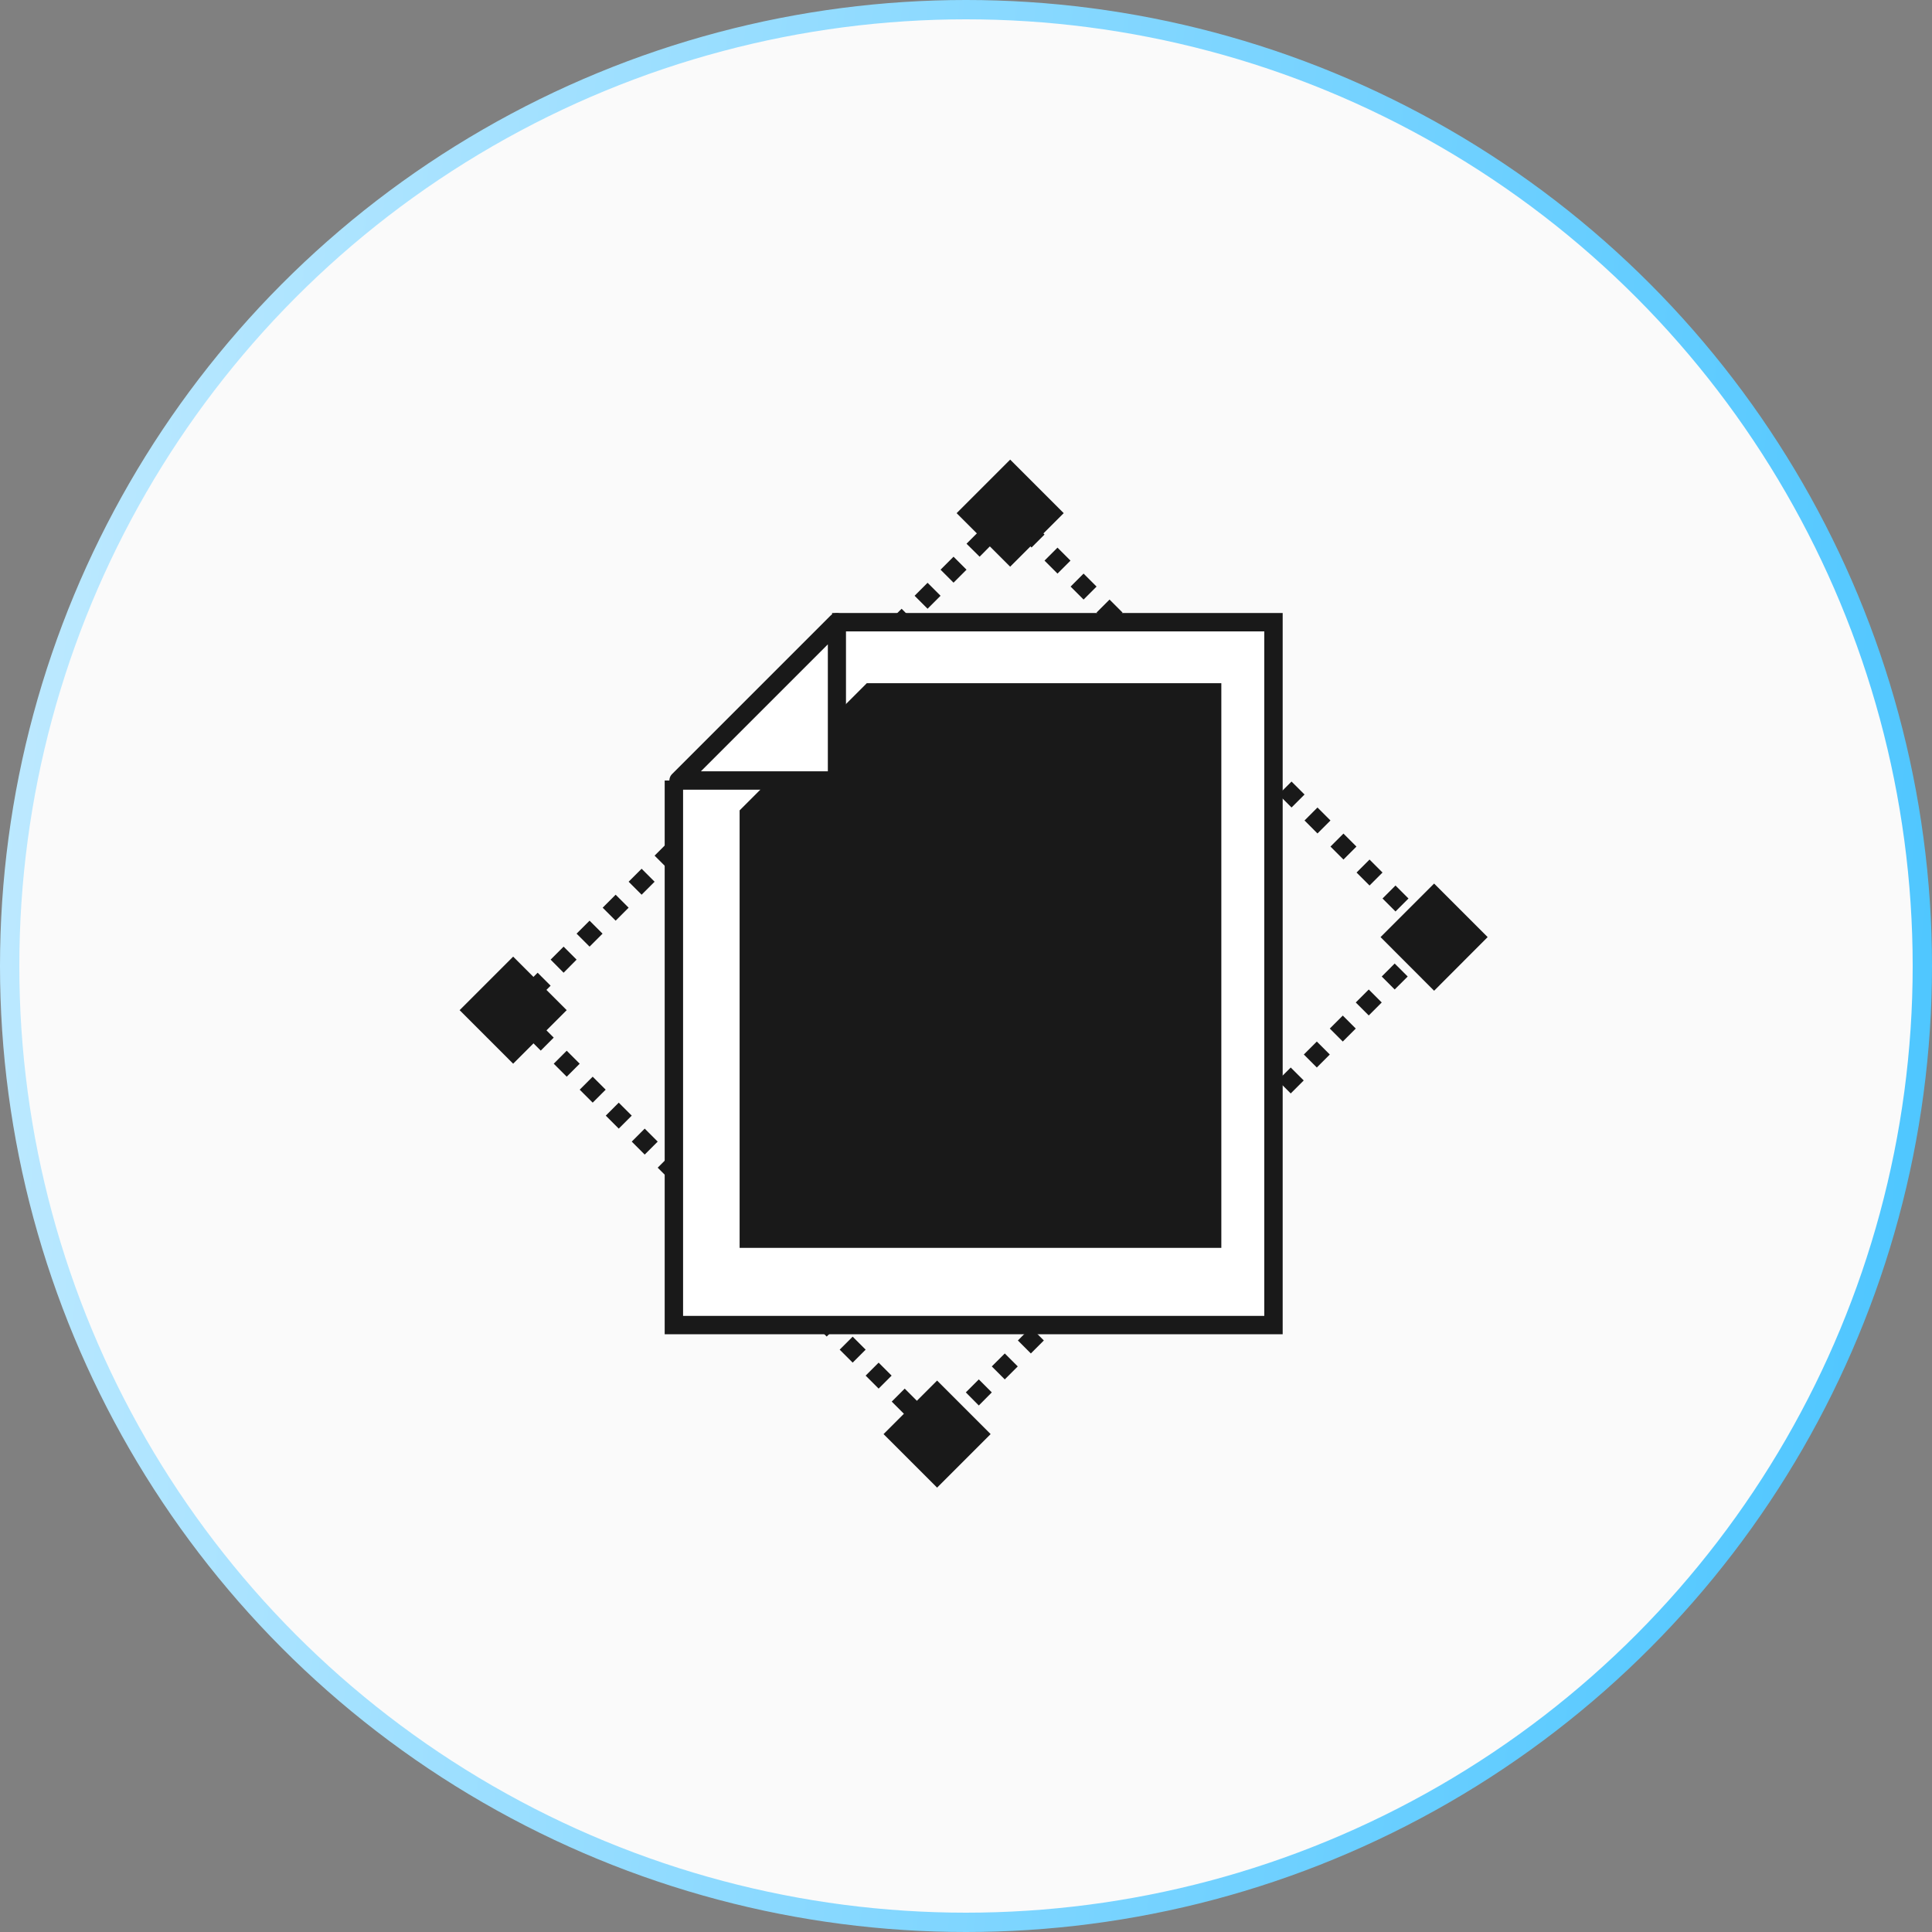
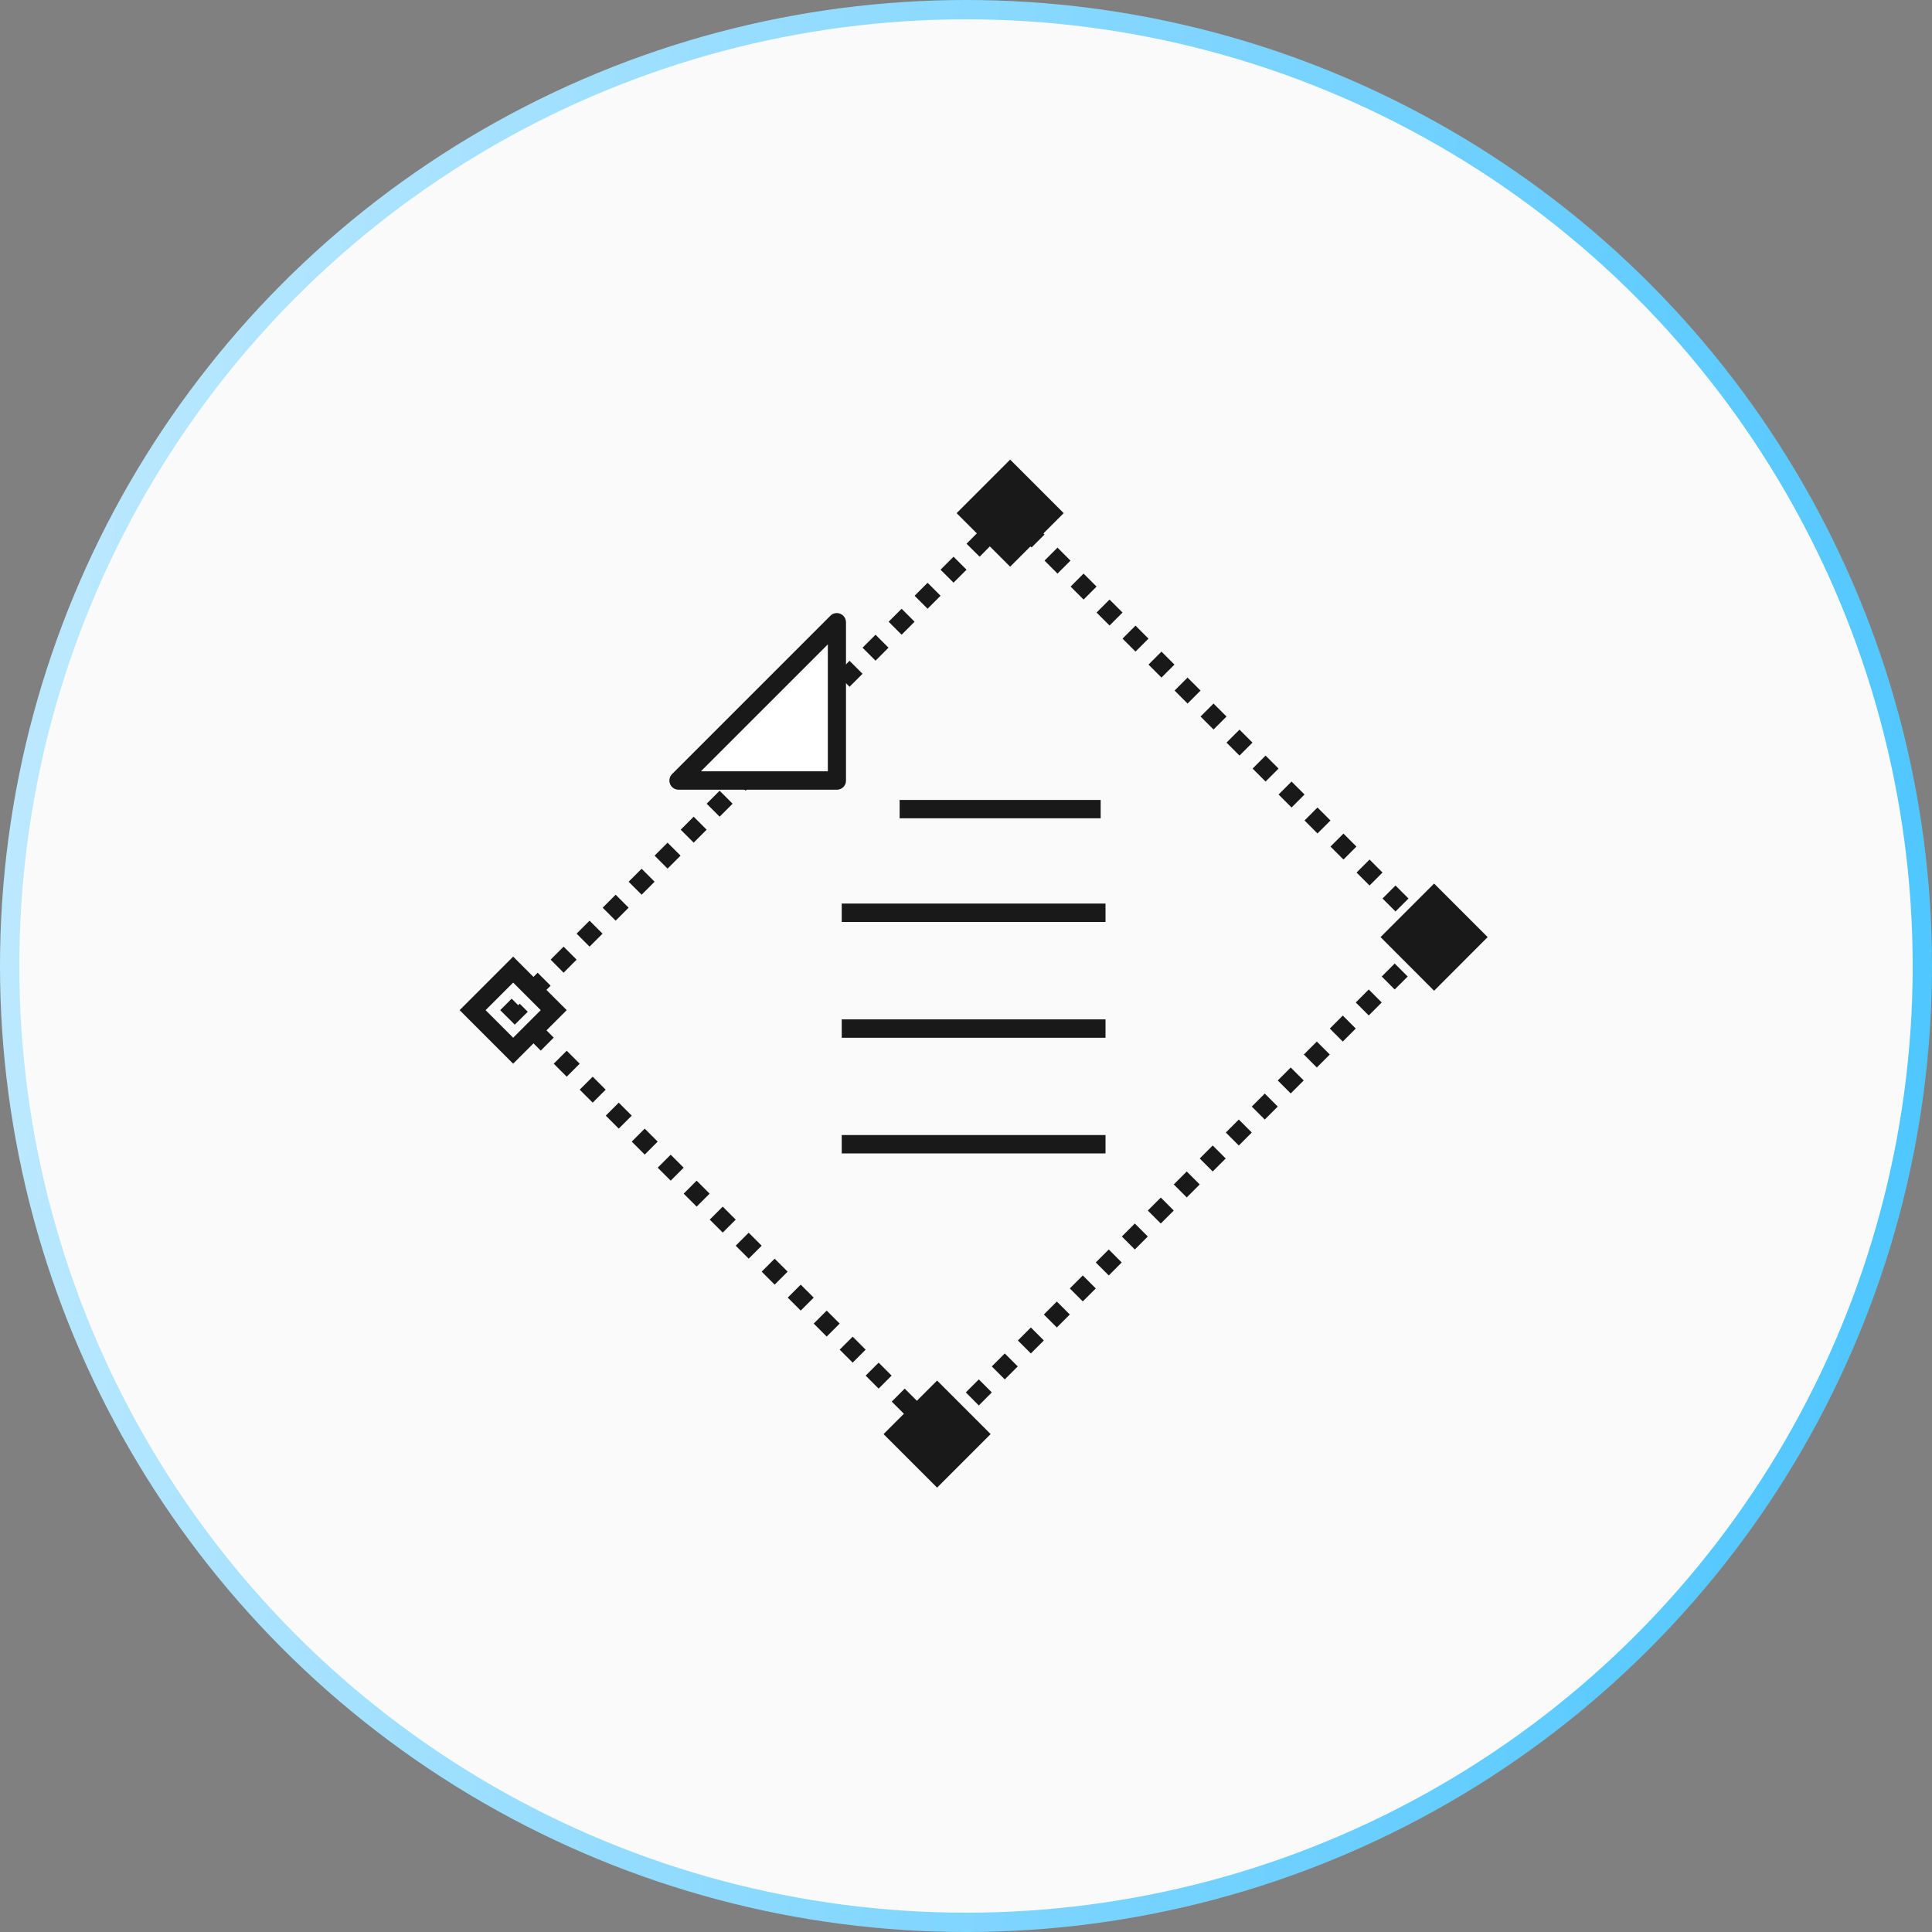
<svg xmlns="http://www.w3.org/2000/svg" width="100" height="100" viewBox="0 0 100 100" fill="none">
  <rect x="0" y="0" width="100" height="100" fill="#808080" stroke="none" />
  <circle cx="50" cy="50" r="49.5" fill="#FAFAFA" stroke="url(#paint0_linear_665_919)" />
  <path d="M48.171 74.562L47.499 73.89L48.171 73.218L48.843 73.89L48.171 74.562ZM49.319 74.092L48.647 73.42L49.319 72.748L49.991 73.42L49.319 74.092ZM46.828 73.218L46.156 72.546L46.828 71.874L47.499 72.546L46.828 73.218ZM50.663 72.748L49.991 72.07L50.663 71.398L51.335 72.07L50.663 72.748ZM45.478 71.874L44.806 71.202L45.478 70.53L46.15 71.202L45.478 71.874ZM52.007 71.398L51.335 70.726L52.007 70.055L52.679 70.726L52.007 71.398ZM44.134 70.53L43.462 69.858L44.134 69.186L44.806 69.858L44.134 70.53ZM53.357 70.055L52.685 69.382L53.357 68.71L54.029 69.382L53.357 70.055ZM42.79 69.18L42.118 68.508L42.79 67.836L43.462 68.508L42.79 69.18ZM54.701 68.71L54.029 68.039L54.701 67.367L55.373 68.039L54.701 68.71ZM41.446 67.836L40.774 67.164L41.446 66.493L42.118 67.164L41.446 67.836ZM56.045 67.361L55.373 66.689L56.045 66.017L56.717 66.689L56.045 67.361ZM40.096 66.493L39.424 65.82L40.096 65.149L40.768 65.82L40.096 66.493ZM57.389 66.017L56.717 65.345L57.389 64.673L58.06 65.345L57.389 66.017ZM38.752 65.149L38.08 64.477L38.752 63.805L39.424 64.477L38.752 65.149ZM58.738 64.673L58.066 64.001L58.738 63.329L59.41 64.001L58.738 64.673ZM37.408 63.799L36.736 63.127L37.408 62.455L38.08 63.127L37.408 63.799ZM60.082 63.329L59.41 62.657L60.082 61.985L60.754 62.657L60.082 63.329ZM36.058 62.455L35.386 61.783L36.058 61.111L36.73 61.783L36.058 62.455ZM61.426 61.979L60.754 61.307L61.426 60.635L62.098 61.307L61.426 61.979ZM34.714 61.111L34.042 60.439L34.714 59.767L35.386 60.439L34.714 61.111ZM62.77 60.635L62.098 59.963L62.77 59.291L63.442 59.963L62.77 60.635ZM33.37 59.761L32.699 59.089L33.37 58.417L34.042 59.089L33.37 59.761ZM64.12 59.291L63.448 58.619L64.12 57.947L64.792 58.619L64.12 59.291ZM32.026 58.417L31.355 57.745L32.026 57.073L32.699 57.745L32.026 58.417ZM65.464 57.947L64.792 57.275L65.464 56.603L66.136 57.275L65.464 57.947ZM30.677 57.073L30.005 56.401L30.677 55.729L31.349 56.401L30.677 57.073ZM66.808 56.597L66.136 55.925L66.808 55.254L67.48 55.925L66.808 56.597ZM29.333 55.729L28.661 55.057L29.333 54.385L30.005 55.057L29.333 55.729ZM68.158 55.254L67.486 54.581L68.158 53.91L68.83 54.581L68.158 55.254ZM27.989 54.379L27.317 53.707L27.989 53.035L28.661 53.707L27.989 54.379ZM69.502 53.91L68.83 53.238L69.502 52.566L70.174 53.238L69.502 53.91ZM26.645 53.035L25.89 52.286L26.484 51.691L26.823 52.031L26.901 51.953L27.317 52.369L26.645 53.035ZM70.846 52.56L70.174 51.888L70.846 51.216L71.518 51.888L70.846 52.56ZM27.828 51.691L27.156 51.02L27.828 50.348L28.5 51.02L27.828 51.691ZM72.189 51.216L71.518 50.544L72.189 49.872L72.862 50.544L72.189 51.216ZM29.172 50.348L28.5 49.67L29.172 48.998L29.844 49.67L29.172 50.348ZM73.539 49.872L72.867 49.2L73.539 48.528L74.211 49.2L73.539 49.872ZM30.516 48.998L29.844 48.326L30.516 47.654L31.188 48.326L30.516 48.998ZM73.575 48.528L72.903 47.856L73.575 47.184L74.247 47.856L73.575 48.528ZM31.866 47.654L31.194 46.982L31.866 46.31L32.538 46.982L31.866 47.654ZM72.231 47.178L71.559 46.506L72.231 45.834L72.903 46.506L72.231 47.178ZM33.21 46.31L32.538 45.638L33.21 44.966L33.882 45.638L33.21 46.31ZM70.887 45.834L70.215 45.162L70.887 44.49L71.559 45.162L70.887 45.834ZM34.554 44.96L33.882 44.288L34.554 43.616L35.226 44.288L34.554 44.96ZM69.537 44.49L68.865 43.818L69.537 43.146L70.209 43.818L69.537 44.49ZM35.904 43.616L35.232 42.944L35.904 42.272L36.576 42.944L35.904 43.616ZM68.193 43.14L67.522 42.468L68.193 41.796L68.865 42.468L68.193 43.14ZM37.248 42.272L36.576 41.6L37.248 40.928L37.919 41.6L37.248 42.272ZM66.85 41.796L66.178 41.124L66.85 40.453L67.522 41.124L66.85 41.796ZM38.592 40.928L37.919 40.25L38.592 39.578L39.264 40.25L38.592 40.928ZM65.506 40.453L64.834 39.781L65.506 39.109L66.178 39.781L65.506 40.453ZM39.935 39.578L39.264 38.906L39.935 38.234L40.607 38.906L39.935 39.578ZM64.156 39.109L63.484 38.437L64.156 37.765L64.828 38.437L64.156 39.109ZM41.285 38.234L40.613 37.562L41.285 36.891L41.957 37.562L41.285 38.234ZM62.812 37.759L62.14 37.087L62.812 36.415L63.484 37.087L62.812 37.759ZM42.629 36.891L41.957 36.219L42.629 35.547L43.301 36.219L42.629 36.891ZM61.468 36.415L60.796 35.743L61.468 35.071L62.14 35.743L61.468 36.415ZM43.973 35.547L43.301 34.875L43.973 34.203L44.645 34.875L43.973 35.547ZM60.118 35.071L59.446 34.399L60.118 33.727L60.79 34.399L60.118 35.071ZM45.317 34.197L44.645 33.525L45.317 32.853L45.989 33.525L45.317 34.197ZM58.774 33.727L58.102 33.055L58.774 32.383L59.446 33.055L58.774 33.727ZM46.667 32.853L45.995 32.181L46.667 31.509L47.339 32.181L46.667 32.853ZM57.43 32.377L56.758 31.705L57.43 31.033L58.102 31.705L57.43 32.377ZM48.011 31.509L47.339 30.837L48.011 30.165L48.683 30.837L48.011 31.509ZM56.086 31.033L55.414 30.361L56.086 29.689L56.758 30.361L56.086 31.033ZM49.355 30.159L48.683 29.487L49.355 28.815L50.027 29.487L49.355 30.159ZM54.736 29.689L54.064 29.017L54.736 28.345L55.408 29.017L54.736 29.689ZM50.705 28.815L50.027 28.143L50.699 27.471L51.371 28.143L50.705 28.815ZM53.392 28.339L52.721 27.667L53.392 26.995L54.064 27.667L53.392 28.339ZM52.048 27.471L51.377 26.799L52.286 25.889L52.721 26.323L52.382 26.663L52.619 26.9L52.048 27.471Z" fill="#191919" />
-   <path d="M43.069 32.205H65.915V68.586H34.88V40.399" fill="white" />
-   <path d="M66.391 69.061H34.404V40.399H35.356V68.11H65.439V32.681H43.068V31.729H66.391V69.061Z" fill="#191919" />
-   <path d="M44.865 35.362H63.216V64.59H38.282V41.945" fill="#191919" />
  <path d="M43.318 32.205V40.399H35.123L43.318 32.205Z" fill="white" />
  <path d="M43.318 40.875H35.124C34.934 40.875 34.755 40.762 34.684 40.584C34.612 40.405 34.648 40.203 34.785 40.066L42.979 31.872C43.116 31.735 43.318 31.693 43.497 31.771C43.675 31.842 43.788 32.02 43.788 32.211V40.405C43.794 40.661 43.58 40.875 43.318 40.875ZM36.278 39.923H42.849V33.352L36.278 39.923ZM46.565 41.404H56.971V42.356H46.565V41.404ZM43.568 46.768H57.221V47.719H43.568V46.768ZM43.568 52.762H57.221V53.714H43.568V52.762ZM43.568 58.75H57.221V59.702H43.568V58.75Z" fill="#191919" />
  <path d="M52.285 24.46L54.387 26.562L52.285 28.665L50.182 26.562L52.285 24.46Z" fill="#191919" />
  <path d="M52.286 29.332L49.515 26.561L52.286 23.79L55.057 26.561L52.286 29.332ZM50.859 26.561L52.286 27.989L53.713 26.561L52.286 25.134L50.859 26.561Z" fill="#191919" />
  <path d="M74.23 46.401L76.332 48.504L74.23 50.606L72.127 48.504L74.23 46.401Z" fill="#191919" />
  <path d="M74.229 51.281L71.457 48.504L74.229 45.733L77 48.504L74.229 51.281ZM72.801 48.504L74.229 49.931L75.656 48.504L74.229 47.077L72.801 48.504Z" fill="#191919" />
-   <path d="M26.559 50.182L28.662 52.285L26.559 54.387L24.457 52.285L26.559 50.182Z" fill="#191919" />
  <path d="M26.561 55.057L23.79 52.286L26.561 49.515L29.332 52.286L26.561 55.057ZM25.134 52.286L26.561 53.713L27.988 52.286L26.561 50.859L25.134 52.286Z" fill="#191919" />
  <path d="M48.509 72.128L50.611 74.23L48.509 76.333L46.406 74.23L48.509 72.128Z" fill="#191919" />
  <path d="M48.504 77L45.733 74.229L48.504 71.458L51.275 74.229L48.504 77ZM47.077 74.229L48.504 75.656L49.931 74.229L48.504 72.802L47.077 74.229Z" fill="#191919" />
  <defs>
    <linearGradient id="paint0_linear_665_919" x1="7.05726e-07" y1="9.375" x2="104.833" y2="21.016" gradientUnits="userSpaceOnUse">
      <stop stop-color="#C0EAFF" />
      <stop offset="1" stop-color="#4EC6FF" />
    </linearGradient>
  </defs>
</svg>